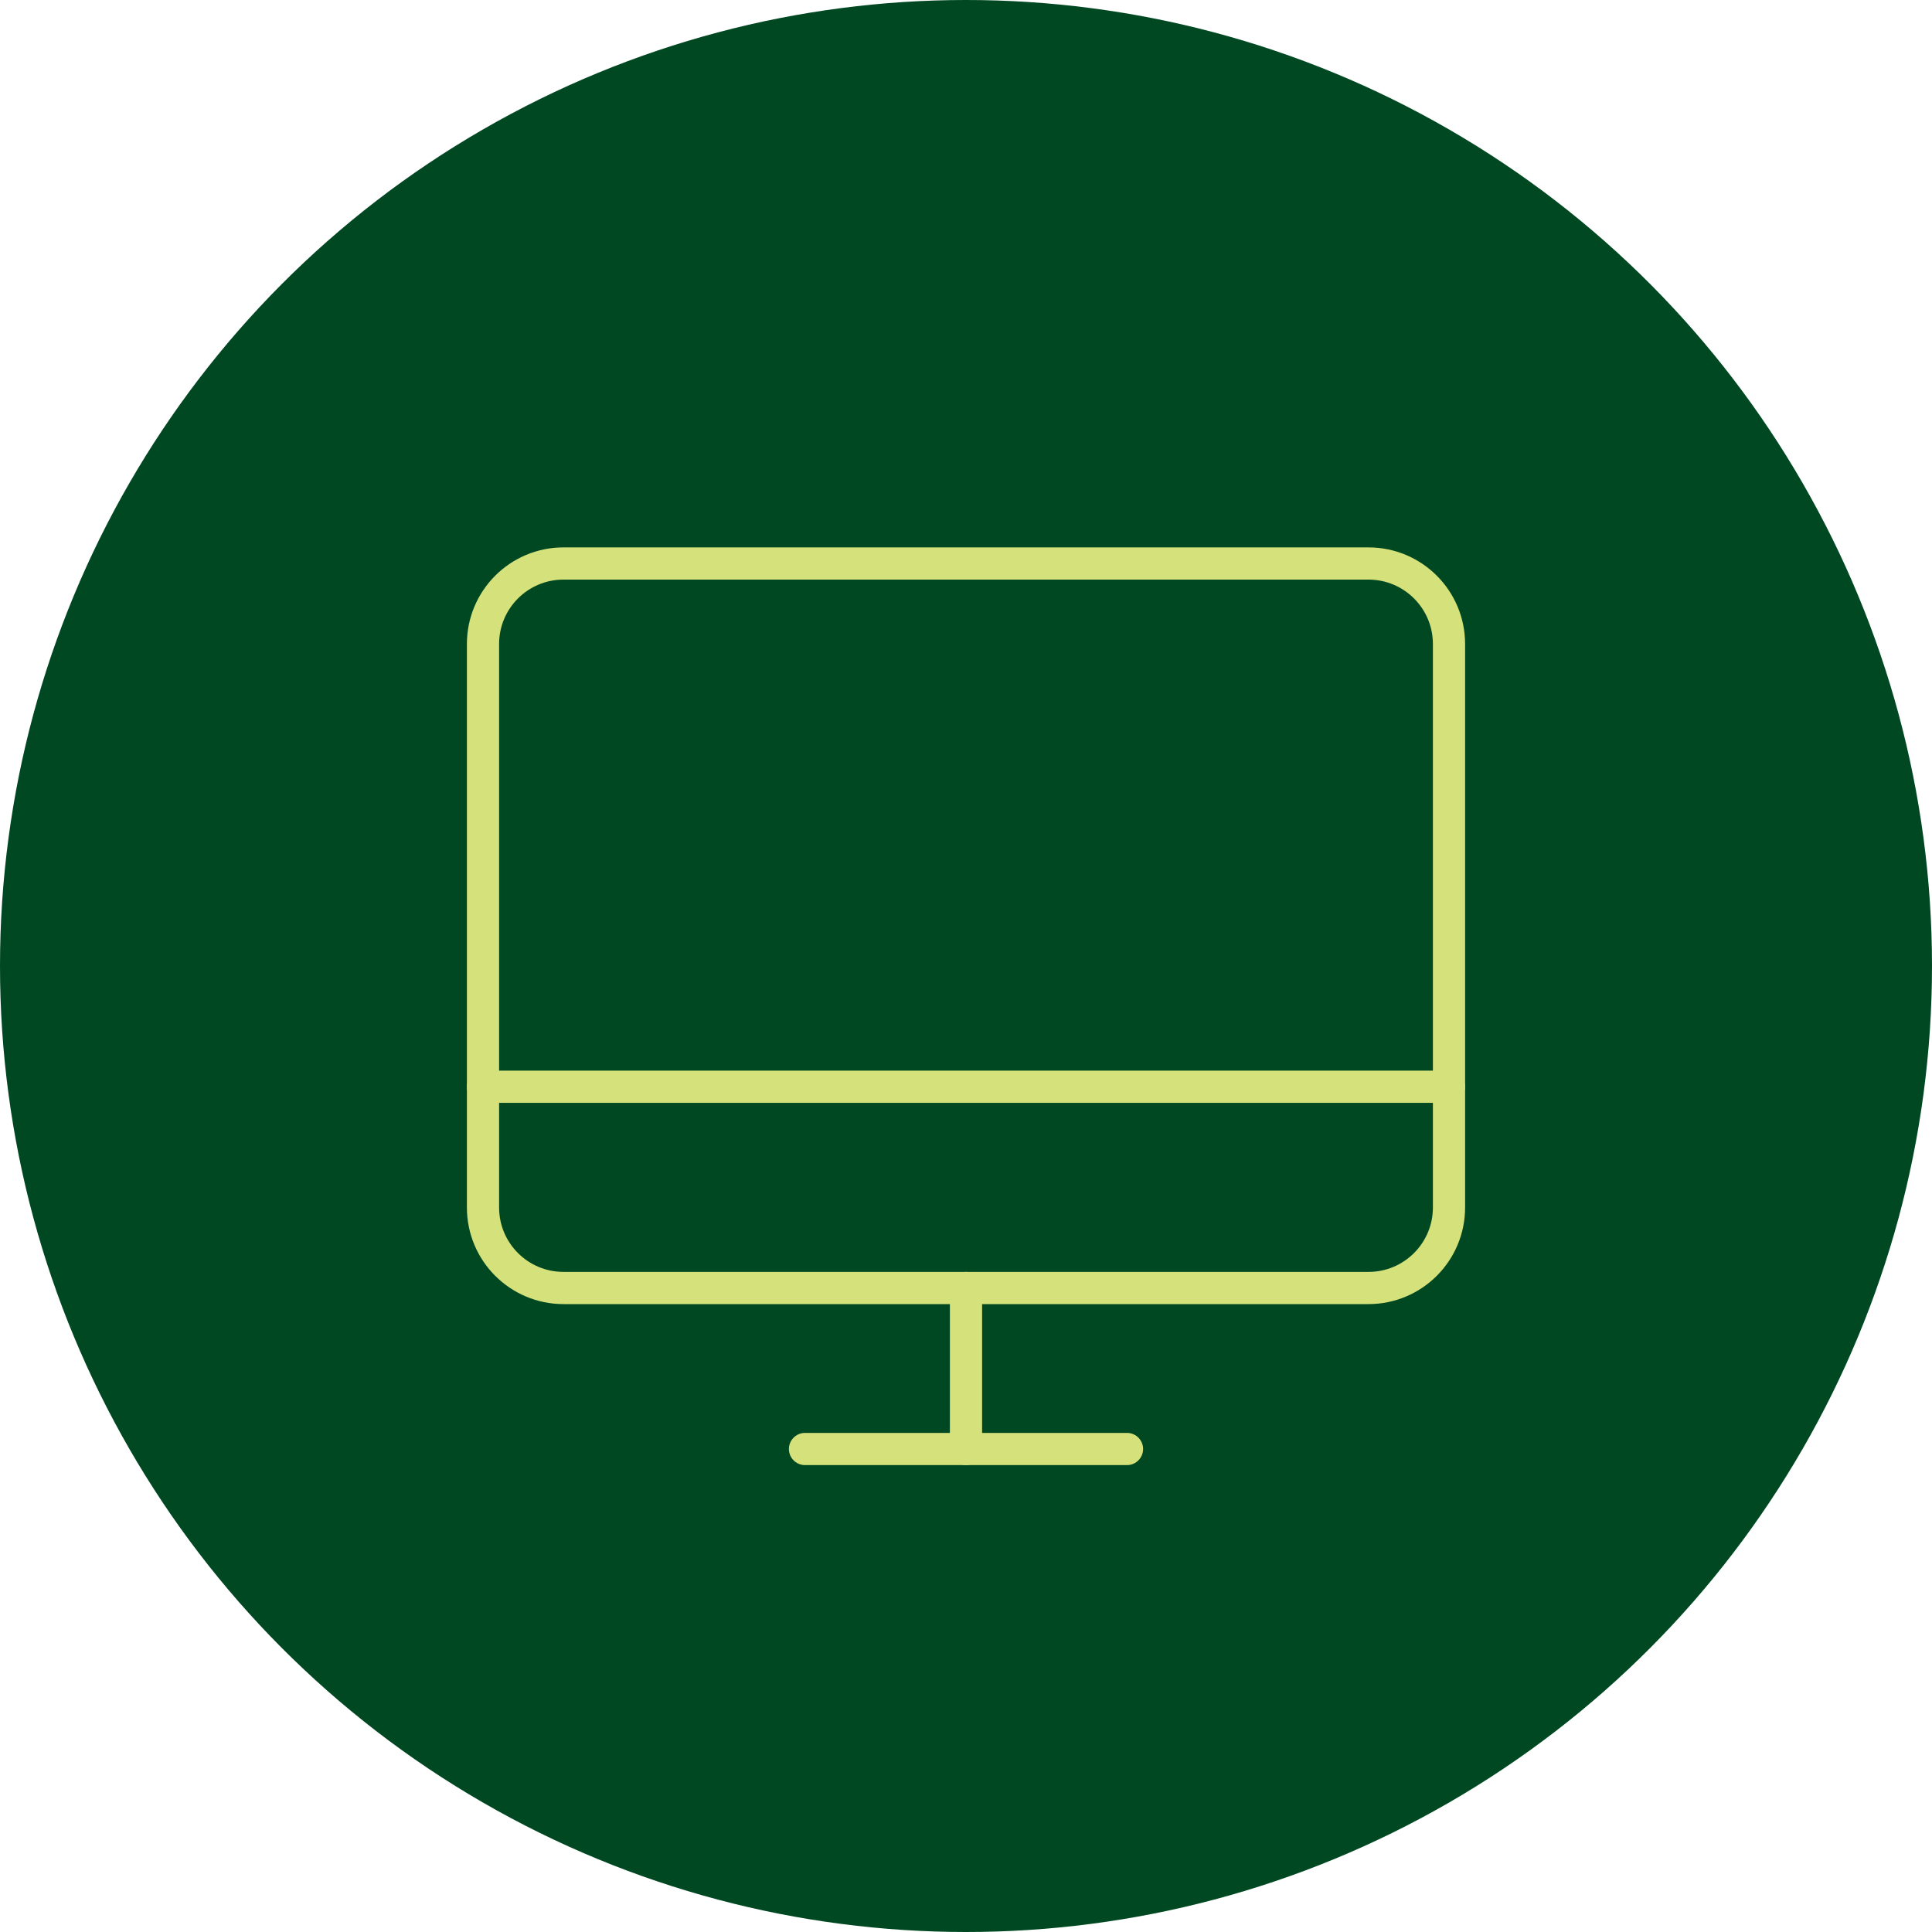
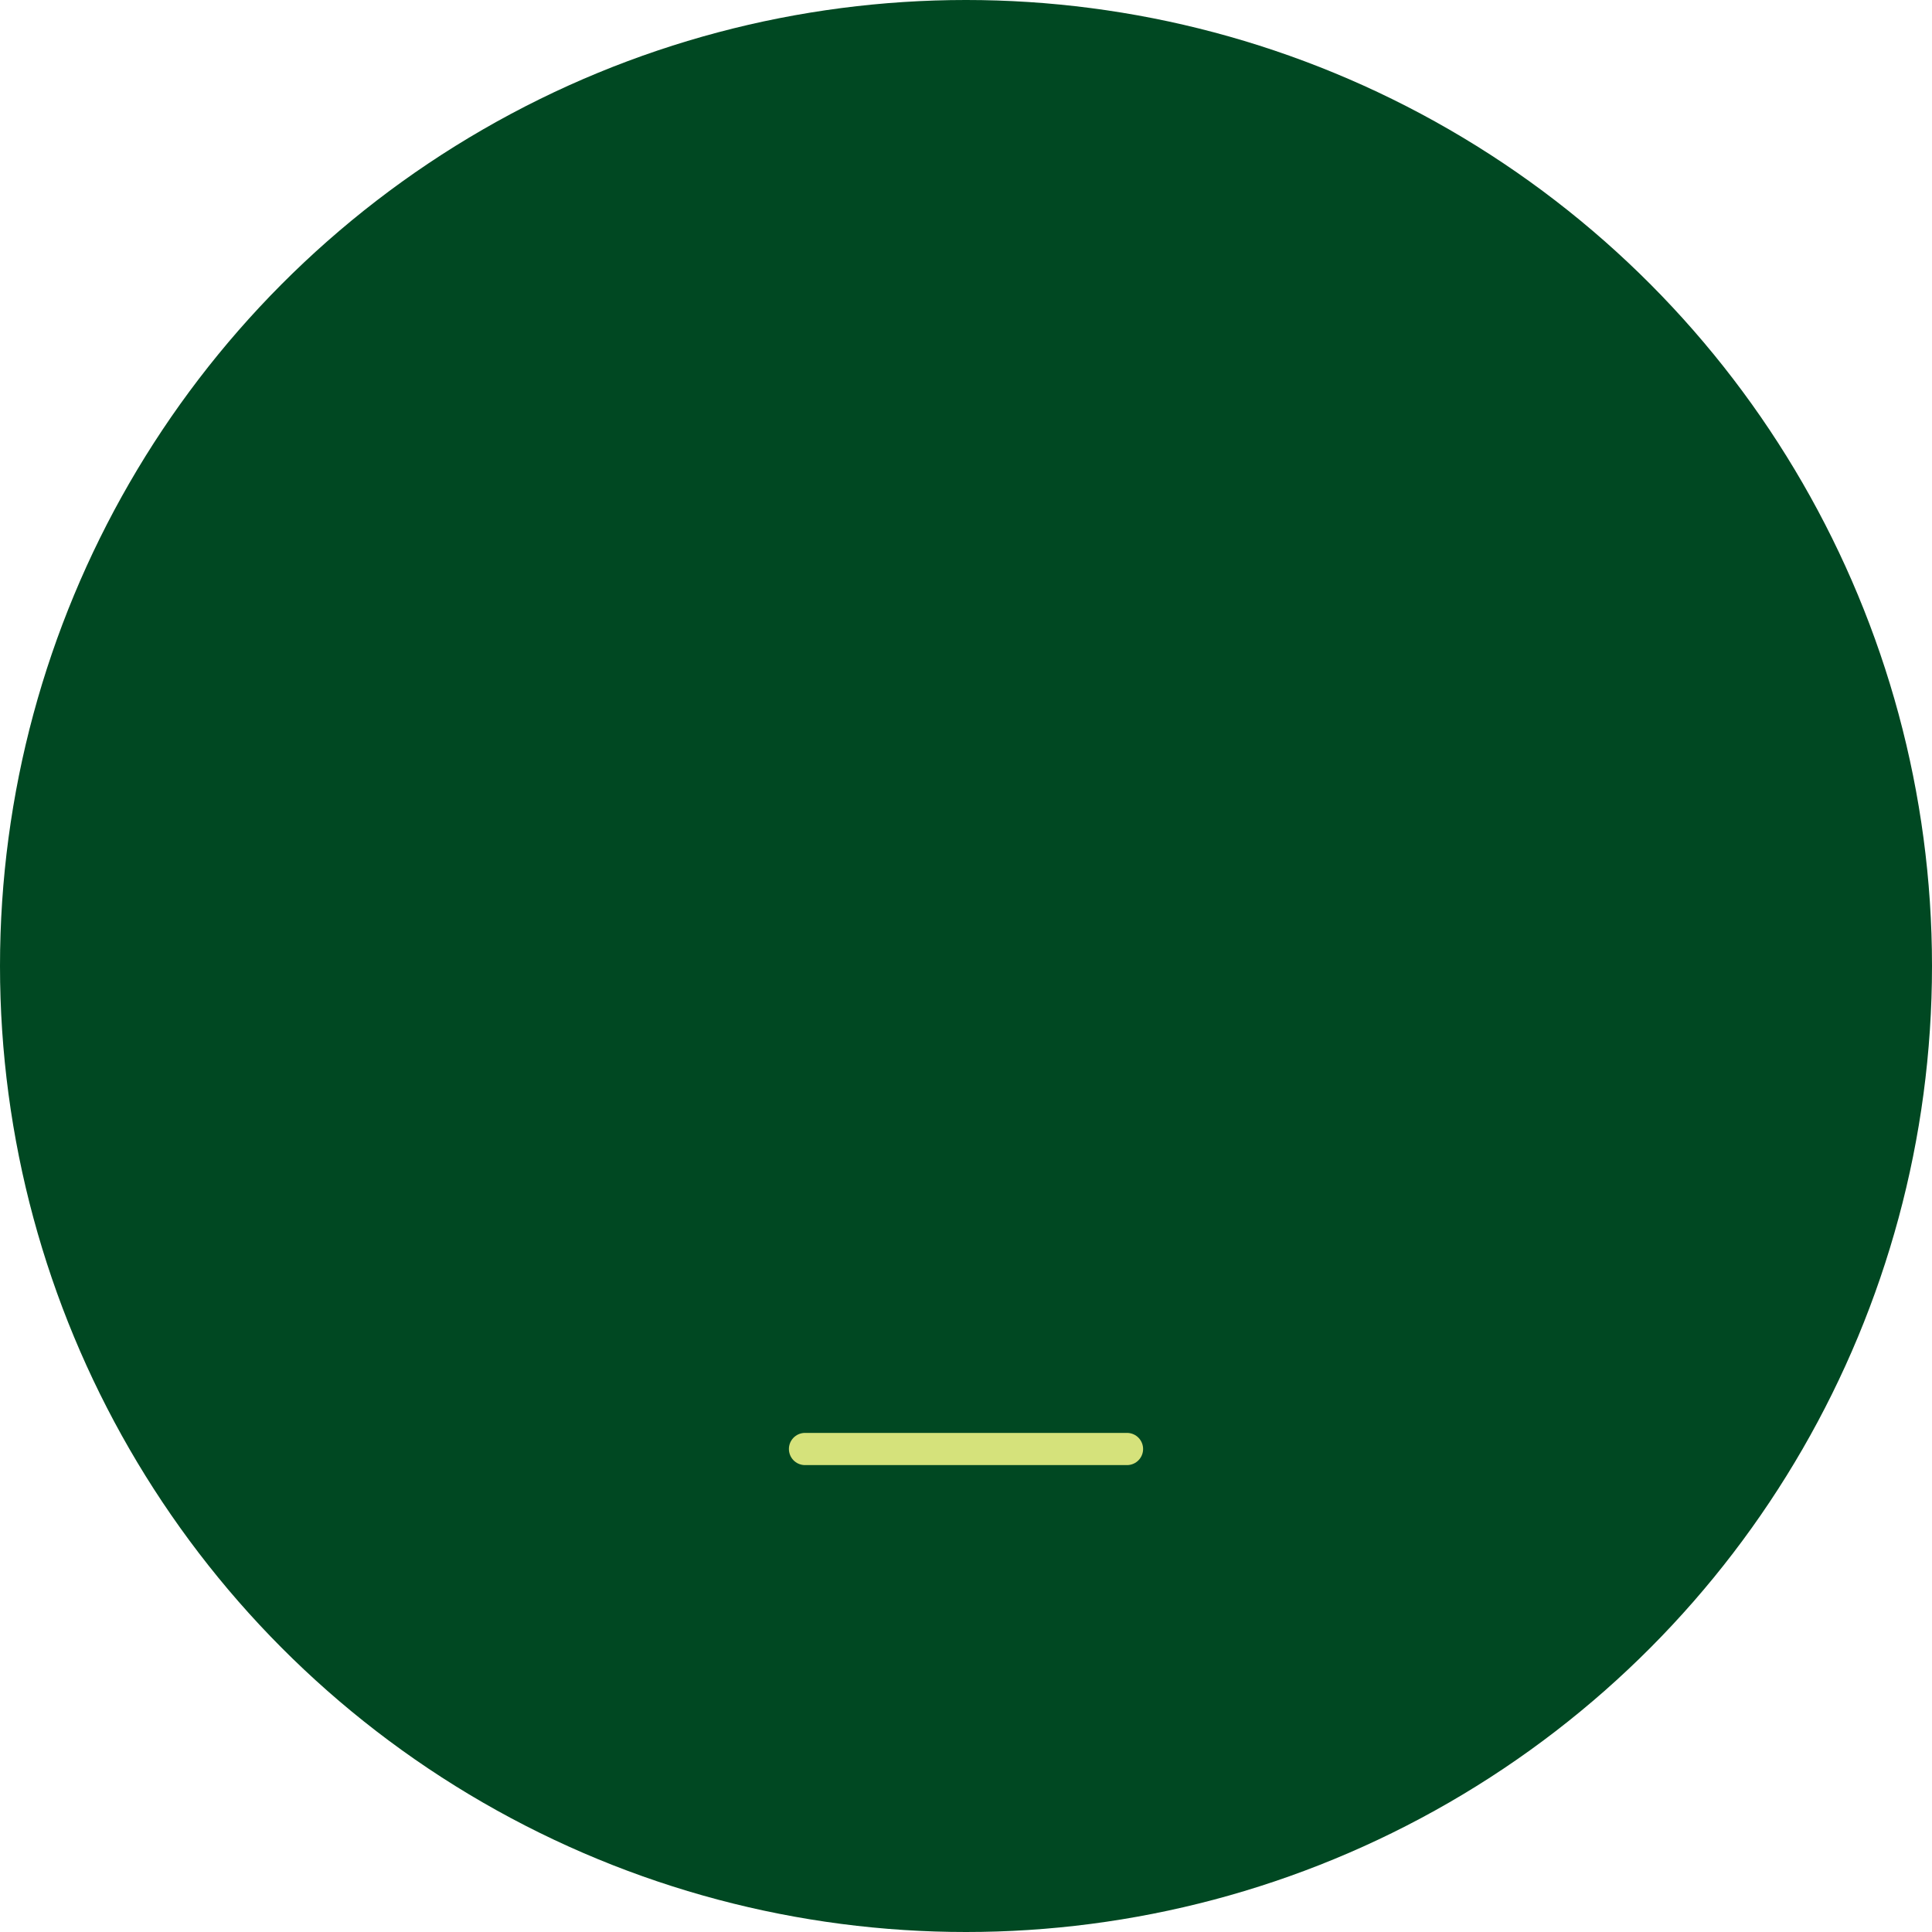
<svg xmlns="http://www.w3.org/2000/svg" width="120" height="120" viewBox="0 0 120 120" fill="none">
  <circle cx="60" cy="60" r="60" fill="#004822" />
-   <path d="M35 80H85C87.761 80 90 77.761 90 75V40C90 37.239 87.761 35 85 35L35 35C32.239 35 30 37.239 30 40L30 75C30 77.761 32.239 80 35 80Z" stroke="#D5E27B" stroke-width="2" stroke-linecap="round" stroke-linejoin="round" />
  <path d="M70 90H50" stroke="#D5E27B" stroke-width="2" stroke-linecap="round" stroke-linejoin="round" />
-   <path d="M30 67.5H90" stroke="#D5E27B" stroke-width="2" stroke-linecap="round" stroke-linejoin="round" />
-   <path d="M60 80V90" stroke="#D5E27B" stroke-width="2" stroke-linecap="round" stroke-linejoin="round" />
</svg>